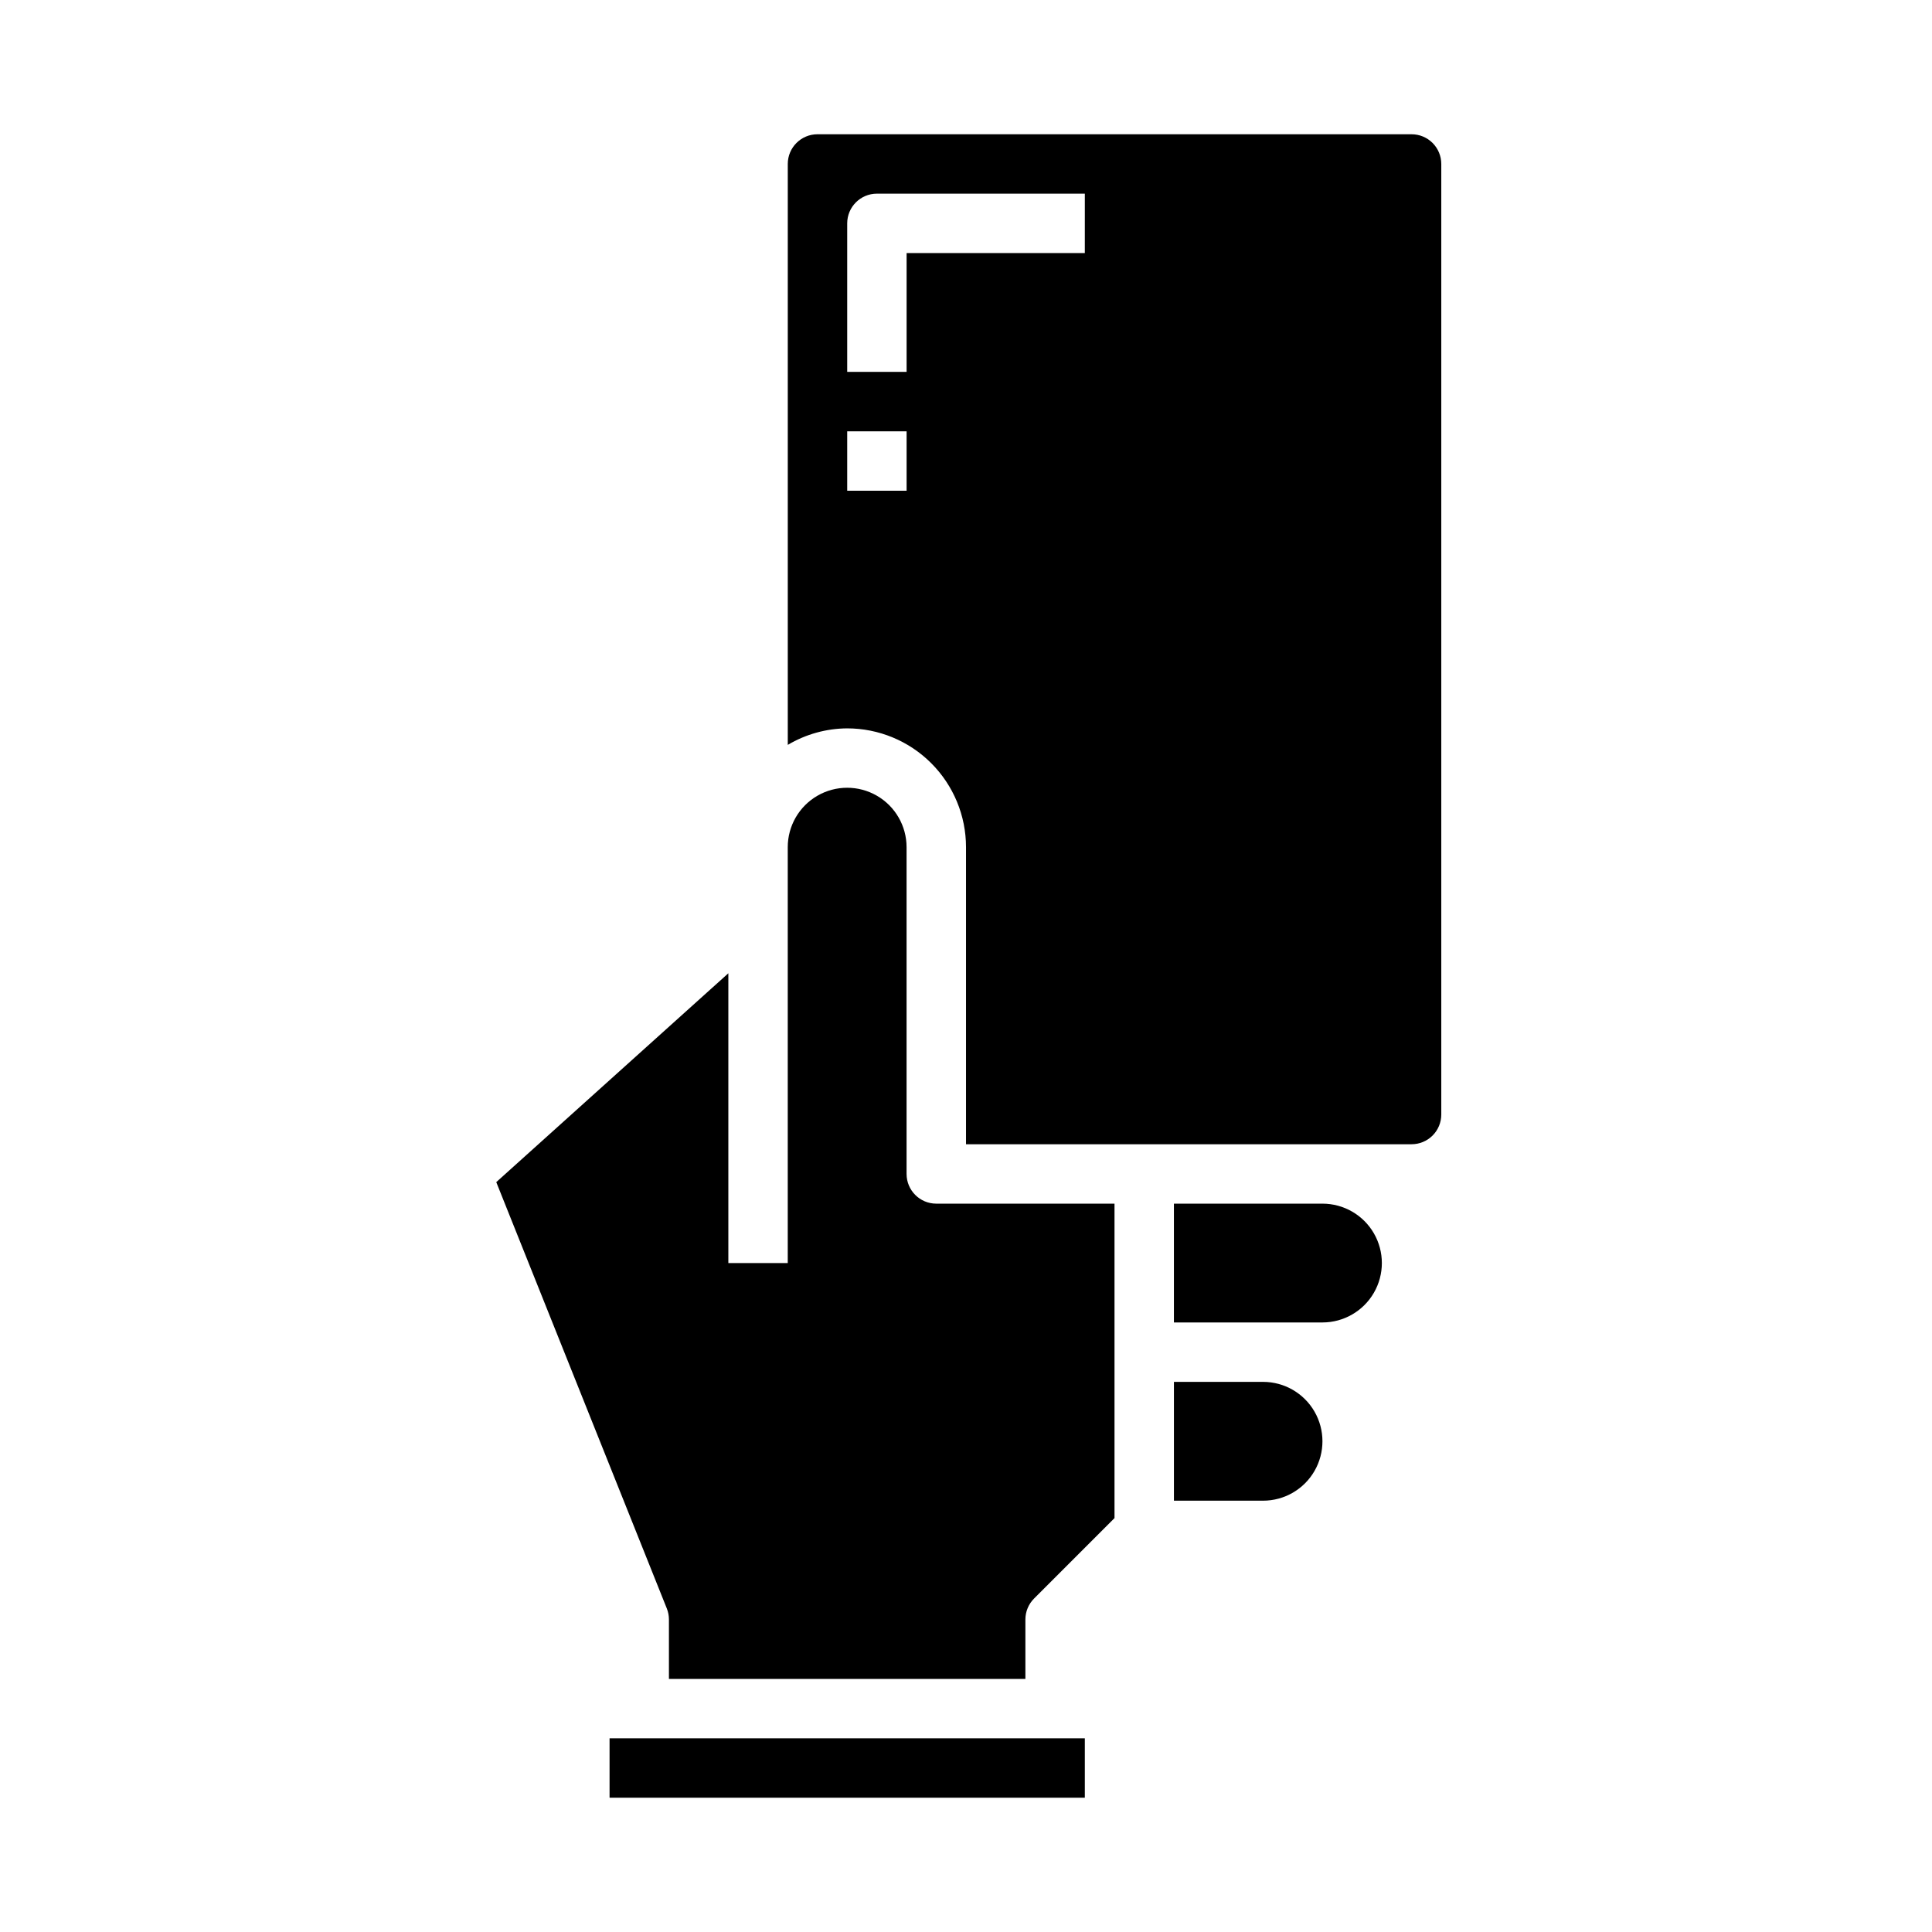
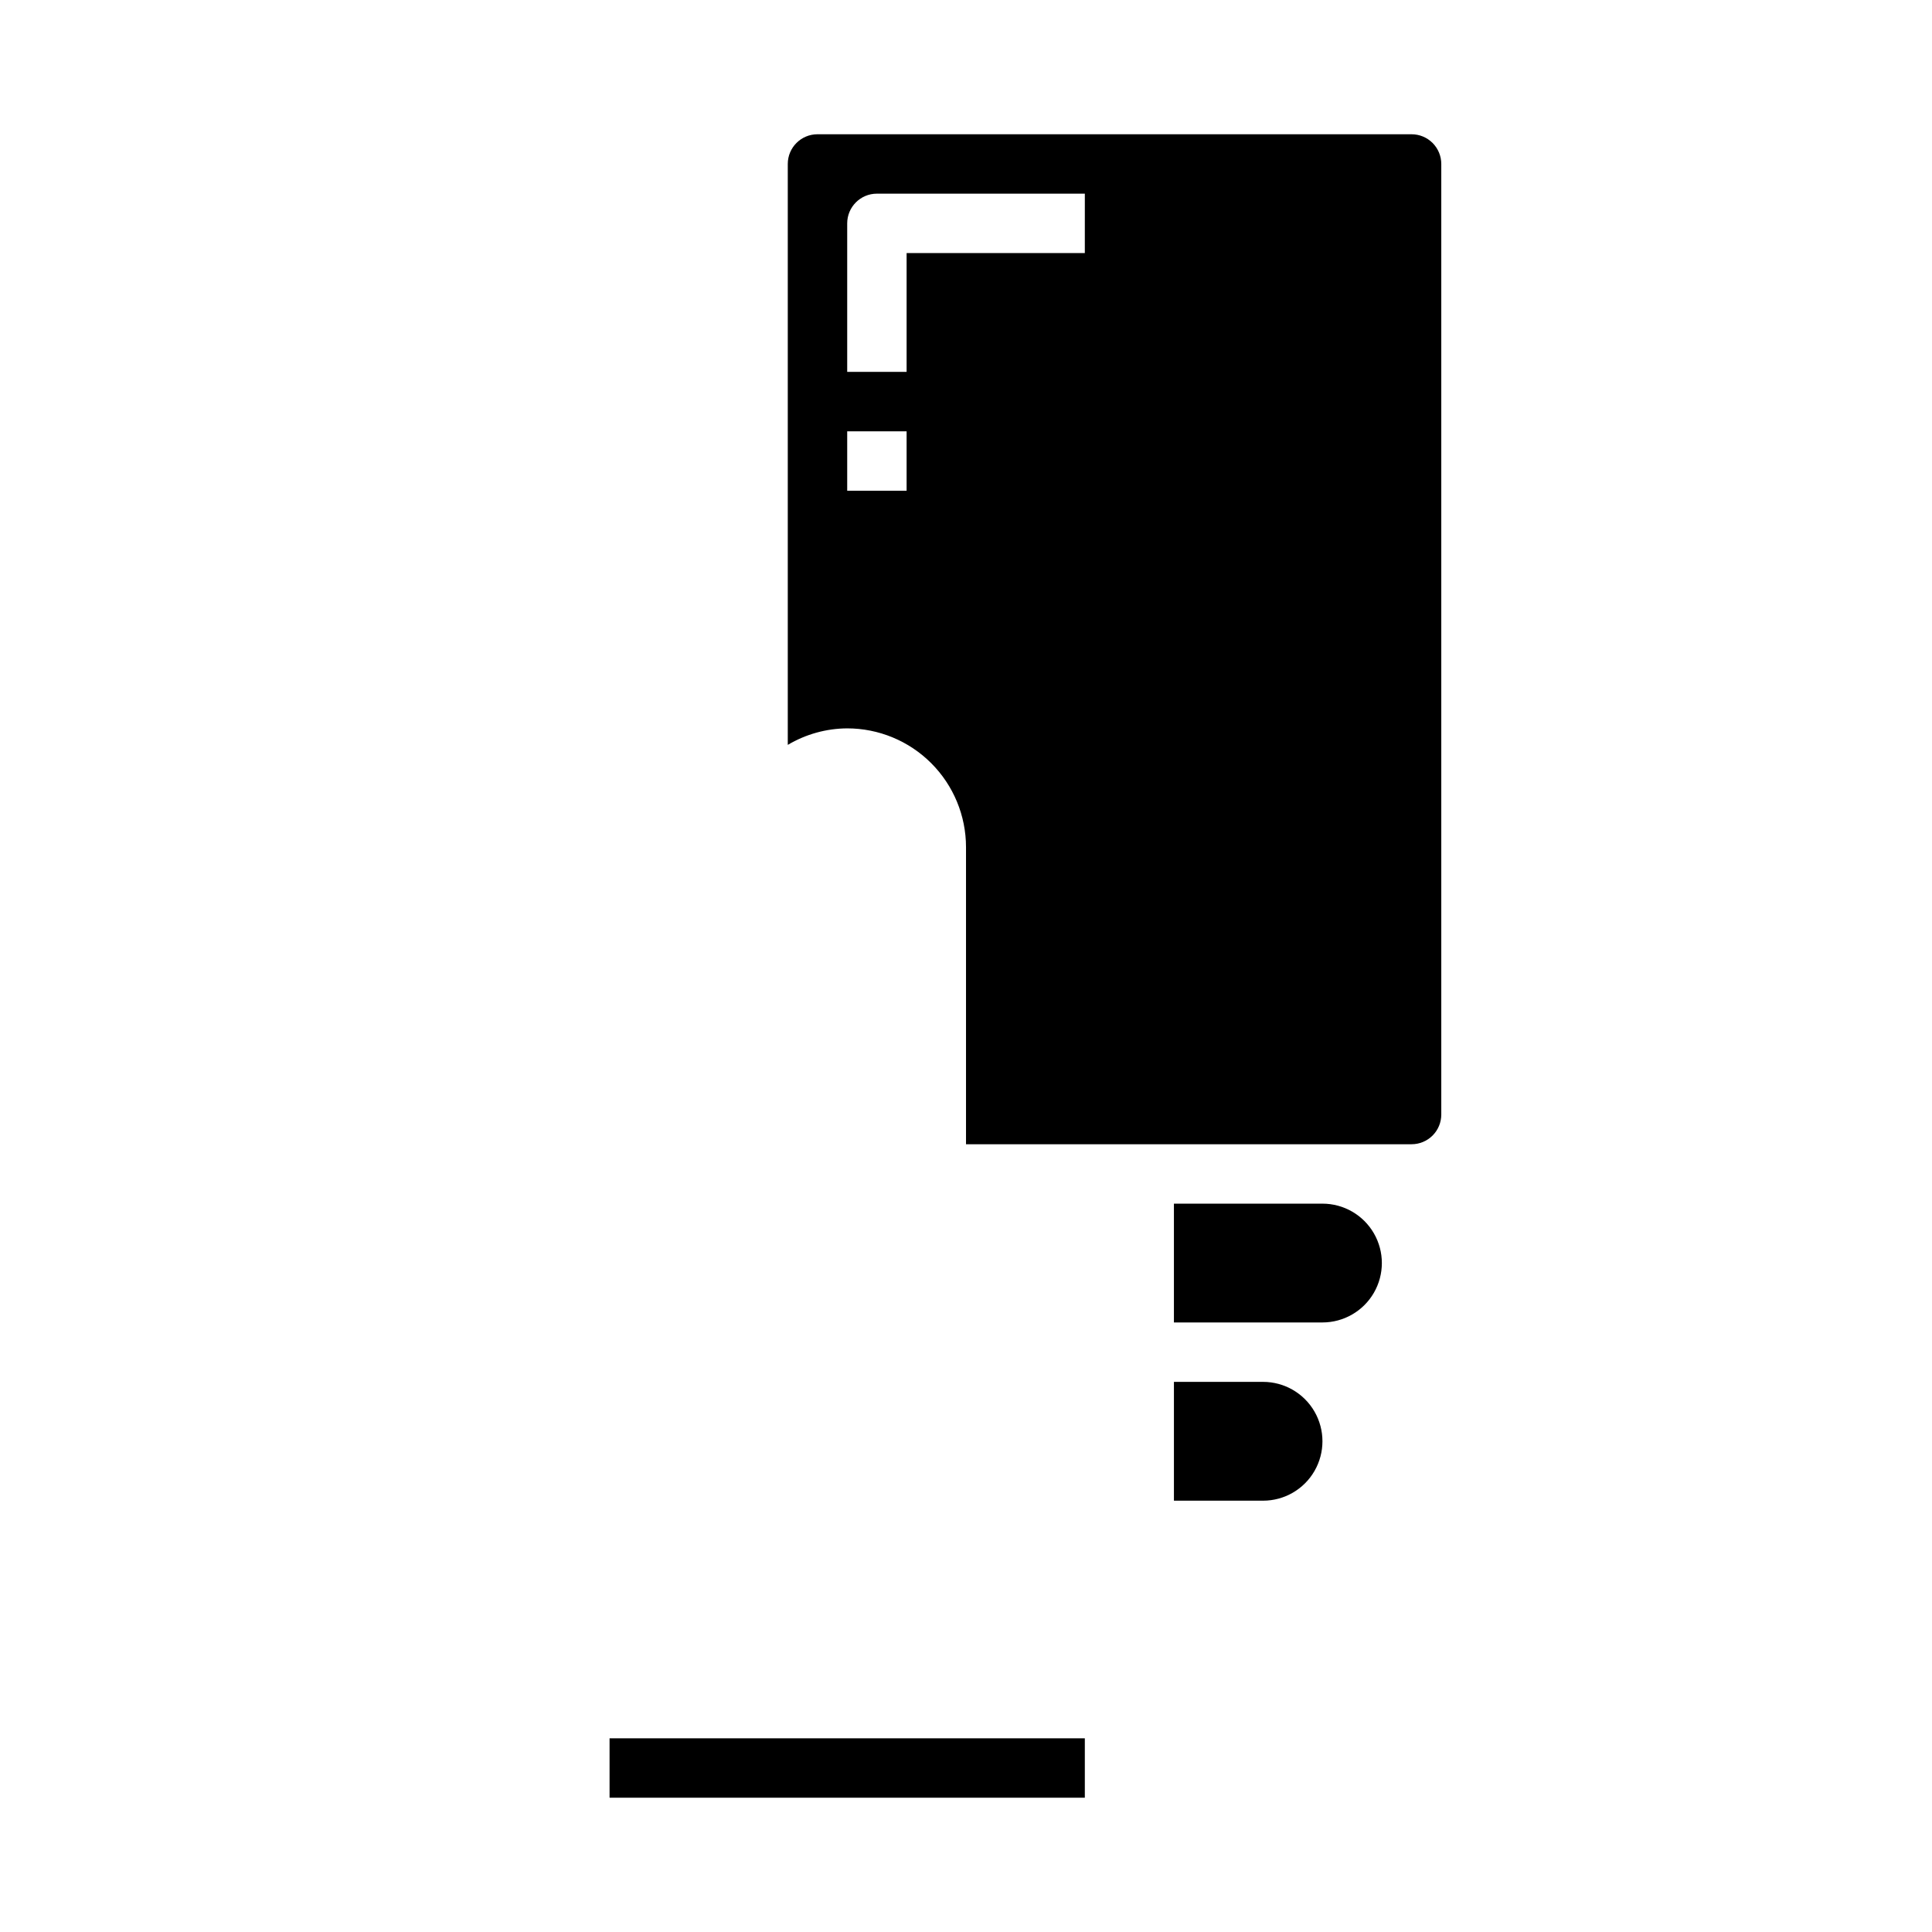
<svg xmlns="http://www.w3.org/2000/svg" fill="#000000" width="800px" height="800px" version="1.1" viewBox="144 144 512 512">
  <g>
    <path d="m478.72 510.21h-23.617v31.488h23.617c5.625 0 10.824-3 13.633-7.871 2.812-4.871 2.812-10.875 0-15.746-2.809-4.871-8.008-7.871-13.633-7.871z" />
    <path d="m305.54 604.67h125.95v15.742h-125.95z" />
-     <path d="m384.25 455.1v-86.59c0-5.625-3-10.824-7.871-13.637-4.871-2.812-10.875-2.812-15.746 0-4.871 2.812-7.871 8.012-7.871 13.637v110.21h-15.742v-76.793l-61.504 55.348 45.199 112.99c0.371 0.93 0.559 1.922 0.559 2.922v15.742h94.465v-15.742c0-2.09 0.832-4.09 2.309-5.566l21.309-21.309v-83.332h-47.234c-4.348 0-7.871-3.527-7.871-7.875z" />
    <path d="m494.46 462.98h-39.359v31.488h39.359v-0.004c5.625 0 10.824-3 13.637-7.871s2.812-10.871 0-15.742-8.012-7.871-13.637-7.871z" />
    <path d="m518.08 179.58h-157.44c-4.348 0-7.871 3.523-7.871 7.871v153.95c4.766-2.832 10.199-4.344 15.746-4.375 8.352 0 16.359 3.316 22.266 9.223 5.902 5.902 9.223 13.914 9.223 22.266v78.719h118.08c2.09 0 4.09-0.828 5.566-2.305 1.477-1.477 2.305-3.481 2.305-5.566v-251.91c0-2.086-0.828-4.09-2.305-5.566-1.477-1.477-3.477-2.305-5.566-2.305zm-133.82 94.465h-15.742v-15.746h15.742zm47.23-62.977h-47.23v31.488h-15.742v-39.359c0-4.348 3.523-7.875 7.871-7.875h55.105z" />
  </g>
</svg>